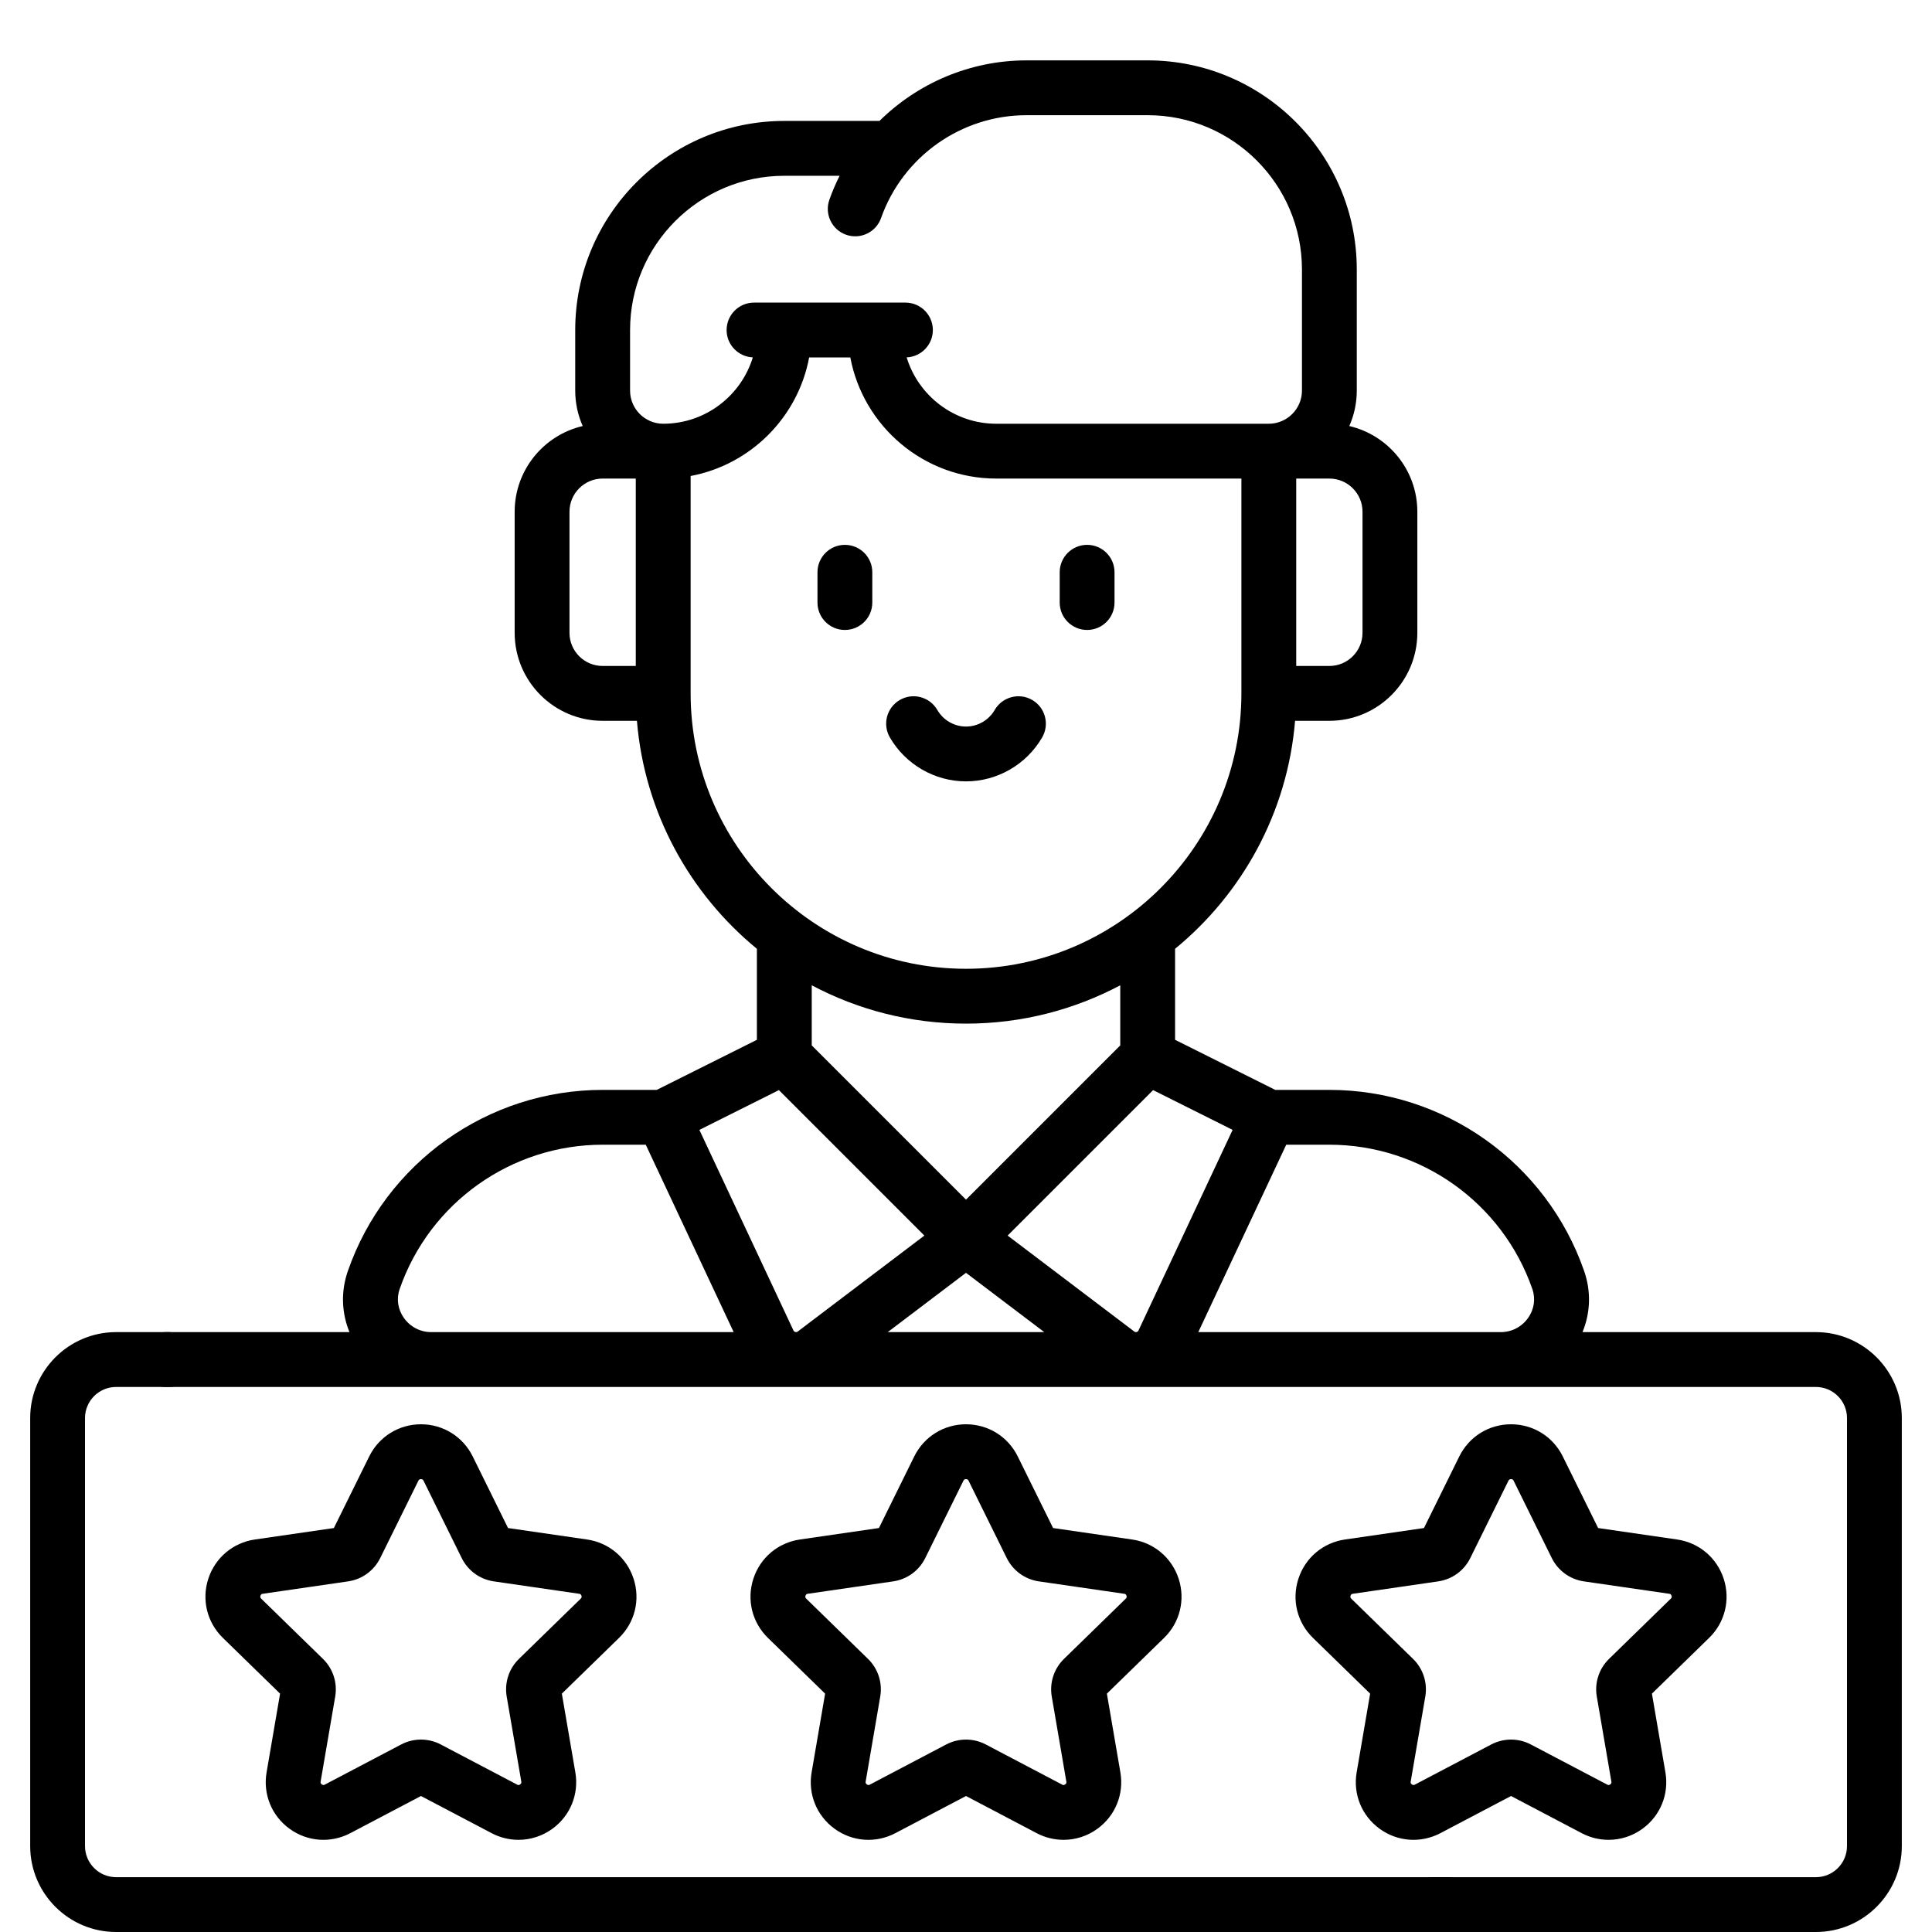
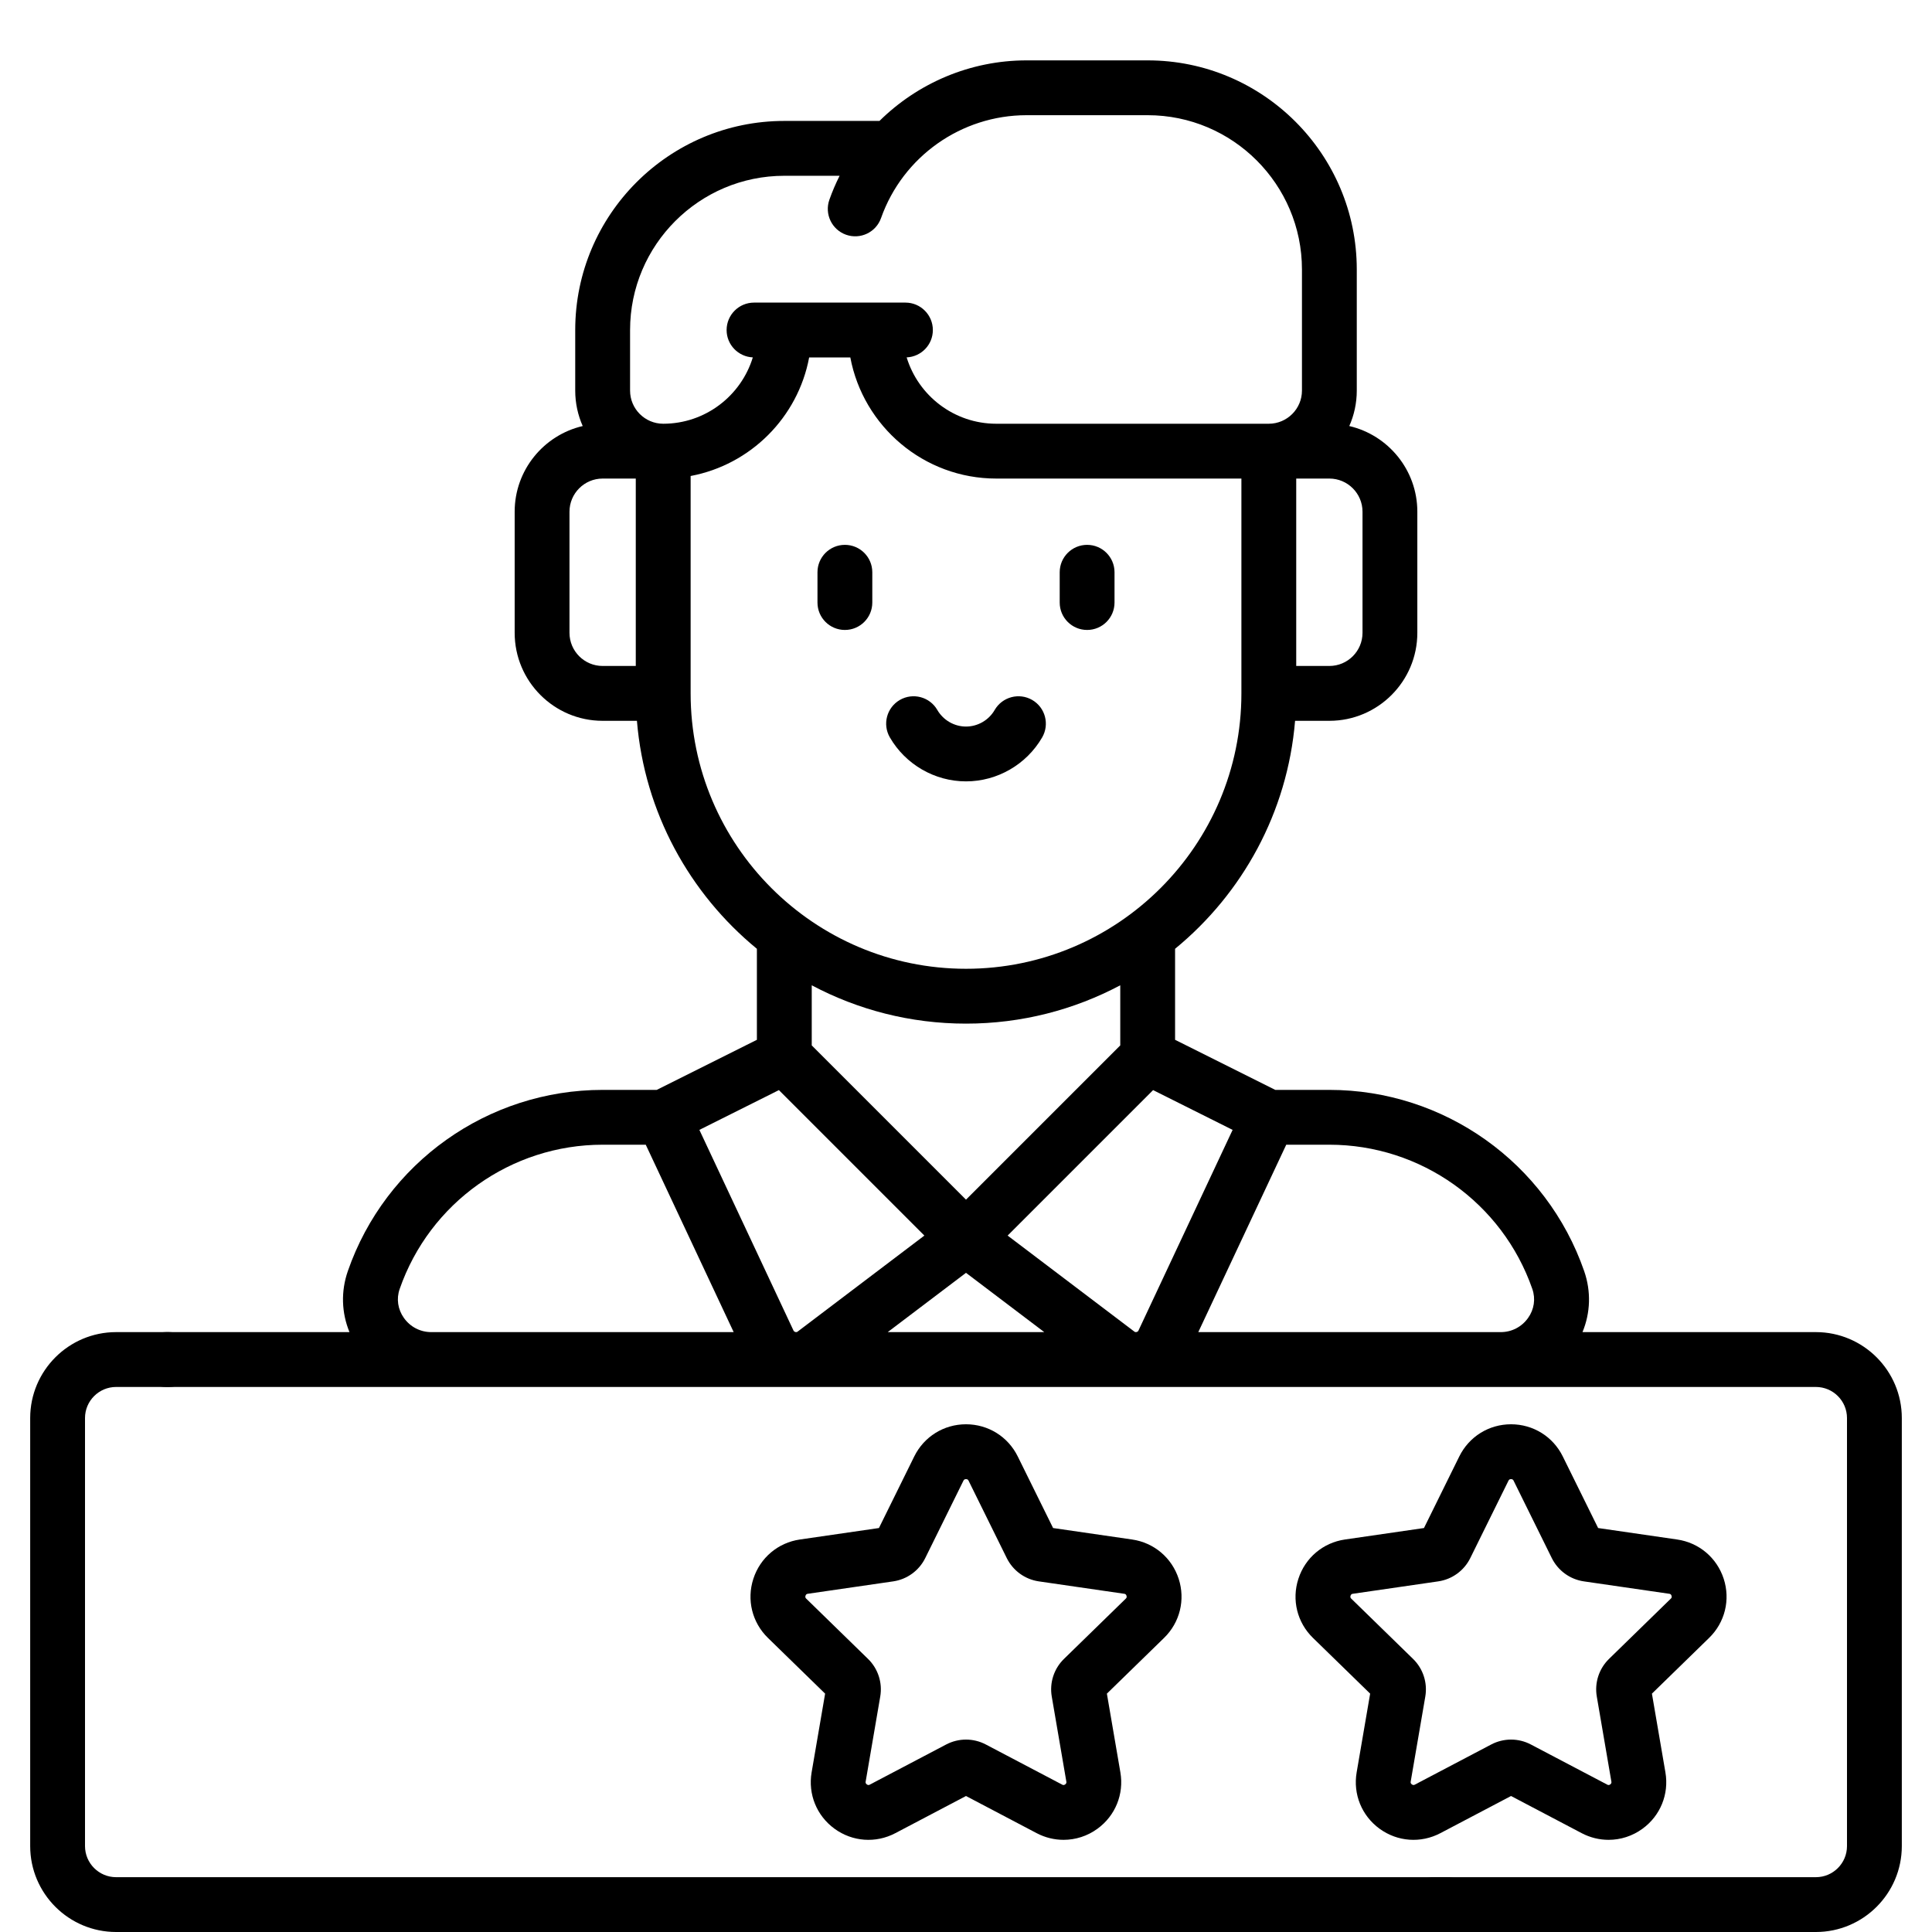
<svg xmlns="http://www.w3.org/2000/svg" width="64" height="64" viewBox="0 0 64 64" fill="none">
  <g clip-path="url(#clip0_724_1183)">
    <path d="M32 25.884C33.036 25.884 34.002 25.326 34.523 24.428C34.774 23.994 34.627 23.439 34.193 23.187C33.759 22.936 33.203 23.084 32.951 23.517C32.755 23.857 32.39 24.068 32 24.068C31.61 24.068 31.246 23.857 31.049 23.517C30.797 23.083 30.242 22.936 29.808 23.187C29.374 23.439 29.226 23.994 29.478 24.428C29.998 25.326 30.965 25.884 32 25.884Z" fill="black" />
    <path d="M27.988 20.868C28.49 20.868 28.896 20.462 28.896 19.96V18.957C28.896 18.455 28.49 18.049 27.988 18.049C27.486 18.049 27.08 18.455 27.08 18.957V19.96C27.08 20.462 27.486 20.868 27.988 20.868Z" fill="black" />
    <path d="M36.012 20.868C36.514 20.868 36.92 20.462 36.92 19.96V18.957C36.92 18.455 36.514 18.049 36.012 18.049C35.511 18.049 35.104 18.455 35.104 18.957V19.96C35.104 20.462 35.511 20.868 36.012 20.868Z" fill="black" />
    <path d="M39.045 52.299C38.818 51.602 38.227 51.103 37.502 50.998L34.885 50.618L33.714 48.246C33.39 47.589 32.733 47.181 32 47.181C31.267 47.181 30.61 47.589 30.286 48.246L29.116 50.618L26.498 50.998C25.773 51.103 25.182 51.602 24.956 52.299C24.729 52.996 24.915 53.747 25.439 54.258L27.333 56.104L26.886 58.711C26.762 59.433 27.053 60.149 27.646 60.58C28.239 61.011 29.011 61.067 29.659 60.726L32 59.495L34.341 60.726C34.623 60.874 34.928 60.947 35.232 60.947C35.627 60.947 36.019 60.824 36.354 60.58C36.947 60.149 37.238 59.433 37.114 58.711L36.667 56.104L38.561 54.258C39.086 53.747 39.271 52.996 39.045 52.299ZM37.293 52.957L35.246 54.953C34.914 55.276 34.762 55.743 34.841 56.201L35.324 59.018C35.327 59.037 35.334 59.076 35.286 59.111C35.238 59.146 35.203 59.127 35.186 59.118L32.656 57.788C32.451 57.68 32.225 57.626 32 57.626C31.775 57.626 31.55 57.68 31.344 57.788L28.814 59.118C28.797 59.127 28.762 59.146 28.714 59.111C28.666 59.076 28.673 59.037 28.676 59.018L29.159 56.201C29.238 55.743 29.086 55.276 28.754 54.953L26.707 52.957C26.693 52.944 26.665 52.916 26.683 52.86C26.701 52.804 26.741 52.798 26.76 52.796L29.589 52.385C30.048 52.318 30.445 52.029 30.65 51.613L31.915 49.05C31.924 49.033 31.941 48.997 32 48.997C32.059 48.997 32.077 49.033 32.085 49.05L33.35 51.613C33.556 52.029 33.952 52.318 34.412 52.385L37.241 52.796C37.26 52.798 37.299 52.804 37.317 52.86C37.335 52.916 37.307 52.944 37.293 52.957Z" fill="black" />
-     <path d="M9.278 56.104L8.831 58.711C8.707 59.433 8.998 60.15 9.591 60.58C10.184 61.011 10.955 61.067 11.604 60.726L13.945 59.495L16.286 60.726C16.568 60.874 16.873 60.947 17.177 60.947C17.572 60.947 17.963 60.824 18.299 60.58C18.892 60.149 19.183 59.433 19.059 58.711L18.612 56.104L20.506 54.258C21.031 53.747 21.216 52.996 20.989 52.299C20.763 51.602 20.172 51.103 19.447 50.998L16.829 50.618L15.659 48.246C15.334 47.589 14.678 47.181 13.945 47.181C13.212 47.181 12.555 47.589 12.231 48.246L11.06 50.618L8.443 50.998C7.718 51.103 7.127 51.602 6.9 52.299C6.674 52.996 6.859 53.747 7.384 54.258L9.278 56.104ZM8.628 52.86C8.646 52.804 8.685 52.798 8.704 52.796L11.533 52.385C11.993 52.318 12.389 52.029 12.595 51.613L13.86 49.05C13.868 49.033 13.886 48.997 13.945 48.997C14.004 48.997 14.021 49.033 14.03 49.05L15.295 51.613C15.5 52.029 15.897 52.318 16.357 52.385L19.185 52.796C19.204 52.798 19.244 52.804 19.262 52.86C19.28 52.916 19.252 52.944 19.238 52.957L17.191 54.953C16.858 55.277 16.707 55.743 16.785 56.201L17.269 59.018C17.272 59.037 17.279 59.076 17.231 59.111C17.183 59.146 17.148 59.127 17.131 59.118L14.601 57.788C14.395 57.68 14.17 57.626 13.945 57.626C13.72 57.626 13.494 57.68 13.289 57.788L10.759 59.118C10.742 59.127 10.706 59.146 10.659 59.111C10.611 59.076 10.618 59.037 10.621 59.018L11.104 56.201C11.183 55.743 11.031 55.277 10.699 54.953L8.652 52.957C8.638 52.944 8.61 52.916 8.628 52.86Z" fill="black" />
    <path d="M53.287 60.947C53.682 60.947 54.074 60.824 54.409 60.58C55.002 60.149 55.293 59.433 55.169 58.711L54.722 56.104L56.616 54.258C57.141 53.747 57.326 52.996 57.1 52.299C56.873 51.602 56.282 51.103 55.557 50.998L52.94 50.618L51.769 48.246C51.445 47.589 50.788 47.181 50.055 47.181C50.055 47.181 50.055 47.181 50.055 47.181C49.322 47.181 48.666 47.589 48.341 48.246L47.171 50.618L44.553 50.998C43.828 51.103 43.237 51.602 43.011 52.299C42.784 52.996 42.969 53.747 43.494 54.258L45.388 56.104L44.941 58.711C44.817 59.433 45.108 60.149 45.701 60.58C46.294 61.011 47.065 61.067 47.714 60.726L50.055 59.495L52.396 60.726C52.678 60.874 52.983 60.947 53.287 60.947ZM50.055 57.626C49.83 57.626 49.605 57.68 49.399 57.788L46.869 59.118C46.852 59.127 46.817 59.145 46.769 59.111C46.721 59.076 46.728 59.037 46.731 59.018L47.215 56.2C47.293 55.743 47.141 55.276 46.809 54.953L44.762 52.957C44.748 52.944 44.72 52.916 44.738 52.86C44.756 52.804 44.796 52.798 44.815 52.796L47.644 52.385C48.103 52.318 48.5 52.029 48.705 51.613L49.97 49.05C49.979 49.033 49.996 48.997 50.055 48.997C50.114 48.997 50.132 49.033 50.14 49.05L51.405 51.613C51.611 52.029 52.008 52.318 52.467 52.385L55.296 52.796C55.315 52.798 55.354 52.804 55.372 52.86C55.391 52.916 55.362 52.944 55.348 52.957L53.301 54.953C52.969 55.277 52.817 55.743 52.896 56.201L53.379 59.018C53.382 59.037 53.389 59.076 53.342 59.111C53.294 59.146 53.258 59.127 53.242 59.118L50.711 57.788C50.506 57.68 50.281 57.626 50.055 57.626Z" fill="black" />
    <path d="M47.936 62.184H3.846C3.278 62.184 2.816 61.722 2.816 61.154V46.974C2.816 46.407 3.278 45.945 3.846 45.945H5.595C6.096 45.945 6.503 45.538 6.503 45.037C6.503 44.535 6.096 44.128 5.595 44.128H3.846C2.277 44.128 1 45.405 1 46.974V61.154C1 62.724 2.277 64 3.846 64H47.936C48.438 64 48.844 63.594 48.844 63.092C48.844 62.59 48.438 62.184 47.936 62.184Z" fill="black" />
    <path d="M60.154 44.128H52.422C52.687 43.488 52.711 42.778 52.477 42.105C51.23 38.516 47.839 36.104 44.037 36.104L42.245 36.104L38.926 34.445V31.43C41.154 29.602 42.65 26.914 42.901 23.878H44.037C45.644 23.878 46.951 22.57 46.951 20.963V16.951C46.951 15.571 45.987 14.413 44.697 14.113C44.856 13.754 44.945 13.356 44.945 12.939V8.927C44.945 5.107 41.838 2 38.018 2H34.006C32.143 2 30.405 2.751 29.134 4.006H25.982C22.162 4.006 19.055 7.113 19.055 10.933V12.939C19.055 13.356 19.144 13.754 19.303 14.113C18.013 14.413 17.049 15.571 17.049 16.951V20.963C17.049 22.57 18.356 23.878 19.963 23.878H21.099C21.35 26.914 22.846 29.602 25.073 31.43V34.445L21.755 36.104L19.963 36.104C16.161 36.104 12.77 38.516 11.523 42.105C11.289 42.778 11.313 43.488 11.577 44.128H5.5C4.998 44.128 4.592 44.535 4.592 45.036C4.592 45.538 4.998 45.945 5.5 45.945H14.287H49.713H60.154C60.722 45.945 61.184 46.407 61.184 46.974V61.154C61.184 61.722 60.722 62.184 60.154 62.184H47.5C46.998 62.184 46.592 62.59 46.592 63.092C46.592 63.593 46.998 64 47.5 64H60.154C61.723 64 63 62.723 63 61.154V46.974C63 45.405 61.723 44.128 60.154 44.128ZM32 42.164L34.593 44.128H29.407L32 42.164ZM37.654 44.125C37.63 44.131 37.609 44.129 37.588 44.119L33.379 40.93L38.198 36.111L40.832 37.429L37.711 44.081C37.699 44.103 37.679 44.118 37.654 44.125ZM45.135 16.951V20.963C45.135 21.569 44.642 22.061 44.037 22.061H42.939V15.853H44.037C44.642 15.853 45.135 16.346 45.135 16.951ZM20.872 10.933C20.872 8.115 23.164 5.823 25.982 5.823H27.813C27.685 6.078 27.571 6.343 27.474 6.617C27.307 7.09 27.555 7.609 28.027 7.776C28.5 7.943 29.019 7.696 29.186 7.223C29.907 5.185 31.844 3.816 34.006 3.816H38.018C40.836 3.816 43.129 6.109 43.129 8.927V12.939C43.129 13.543 42.637 14.035 42.033 14.037H42.031L42.028 14.037H33.003C31.607 14.037 30.423 13.11 30.034 11.839C30.517 11.817 30.902 11.421 30.902 10.933C30.902 10.431 30.495 10.024 29.994 10.024H24.979C24.477 10.024 24.07 10.431 24.07 10.933C24.07 11.421 24.456 11.817 24.938 11.839C24.55 13.109 23.367 14.036 21.971 14.037L21.97 14.037H21.967C21.363 14.035 20.872 13.543 20.872 12.939L20.872 10.933ZM18.865 20.963V16.951C18.865 16.346 19.358 15.853 19.963 15.853H21.061L21.061 22.061H19.963C19.358 22.061 18.865 21.569 18.865 20.963ZM22.878 22.97L22.878 15.768C24.864 15.395 26.432 13.827 26.804 11.841H28.168C28.596 14.121 30.6 15.853 33.003 15.853H41.123V22.97C41.123 28 37.03 32.092 32 32.092C26.97 32.092 22.878 28 22.878 22.97ZM32 33.909C33.845 33.909 35.584 33.449 37.11 32.639V34.63L32 39.74L26.89 34.63V32.639C28.416 33.449 30.155 33.909 32 33.909ZM25.802 36.111L30.621 40.93L26.412 44.119C26.391 44.129 26.369 44.131 26.346 44.125C26.321 44.118 26.301 44.103 26.288 44.081L23.168 37.429L25.802 36.111ZM13.381 43.66C13.178 43.375 13.126 43.025 13.239 42.701C14.232 39.842 16.934 37.92 19.963 37.92L21.392 37.921L24.304 44.128H14.287C13.923 44.128 13.593 43.957 13.381 43.66ZM39.695 44.128L42.608 37.921L44.037 37.92C47.066 37.92 49.768 39.842 50.761 42.701C50.873 43.025 50.822 43.375 50.619 43.66C50.407 43.957 50.077 44.128 49.713 44.128H39.695Z" fill="black" />
  </g>
  <defs>
    <clipPath id="clip0_724_1183">
      <rect width="62" height="62" fill="white" transform="translate(1 2)" />
    </clipPath>
  </defs>
</svg>